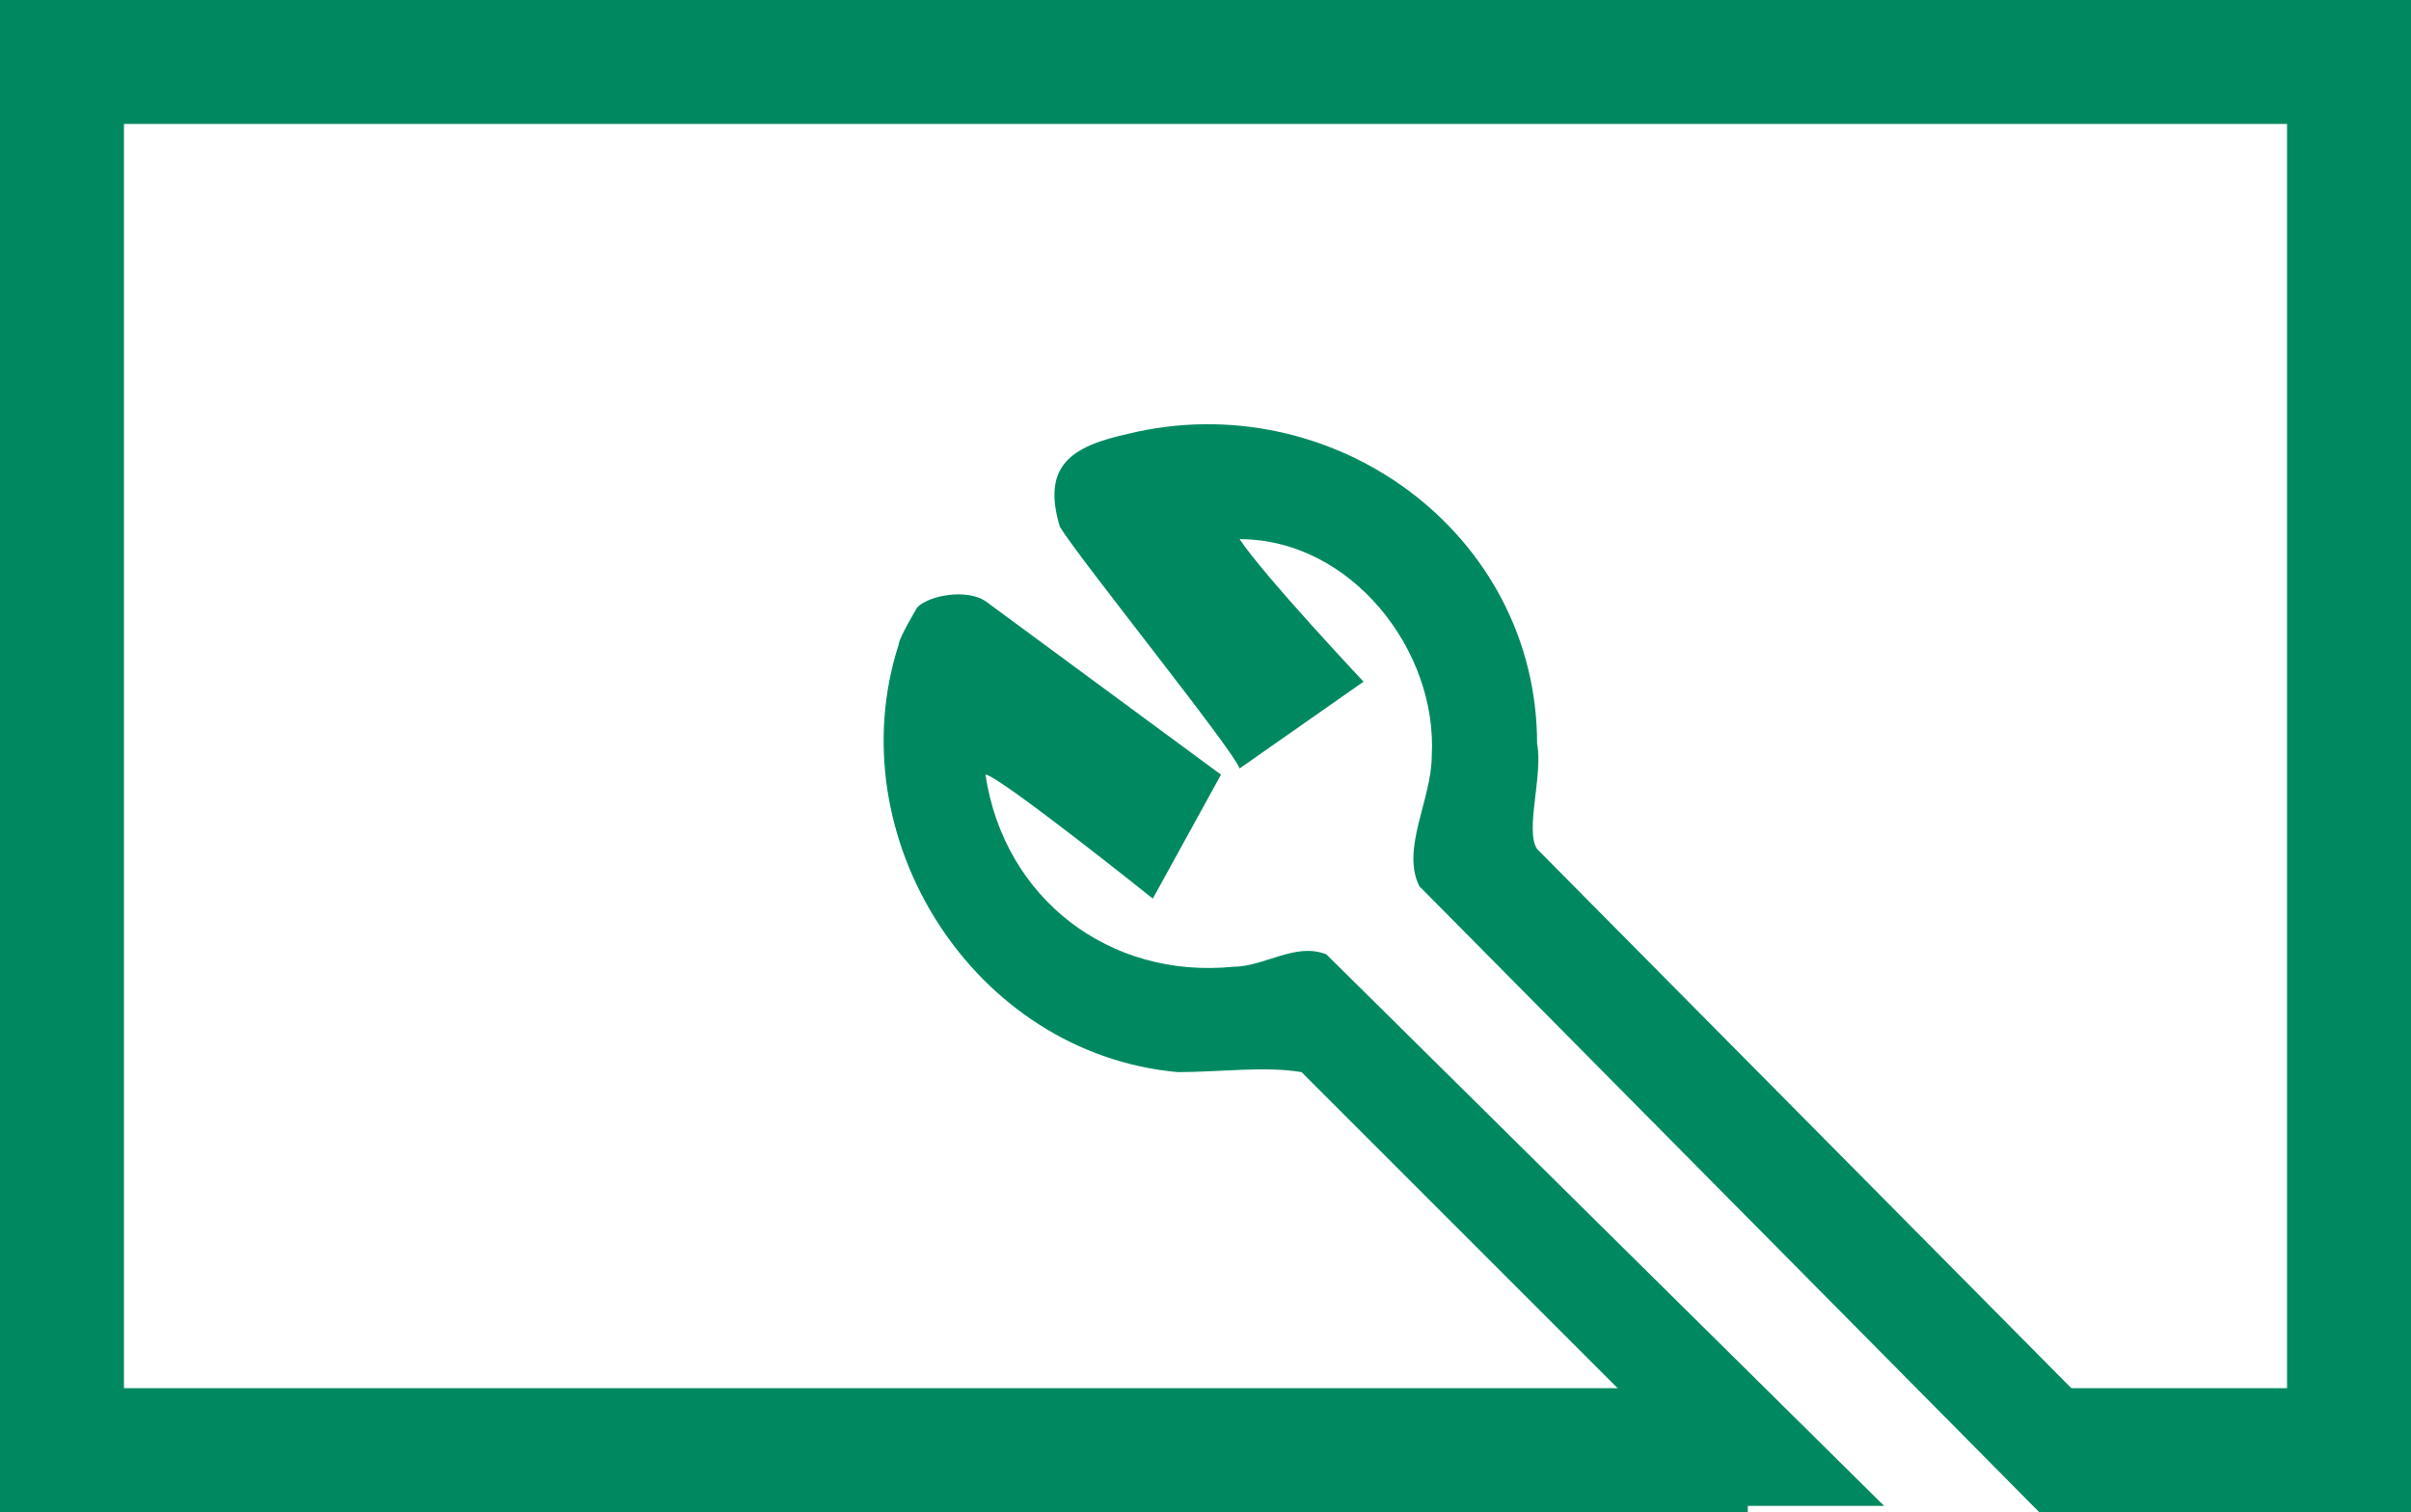
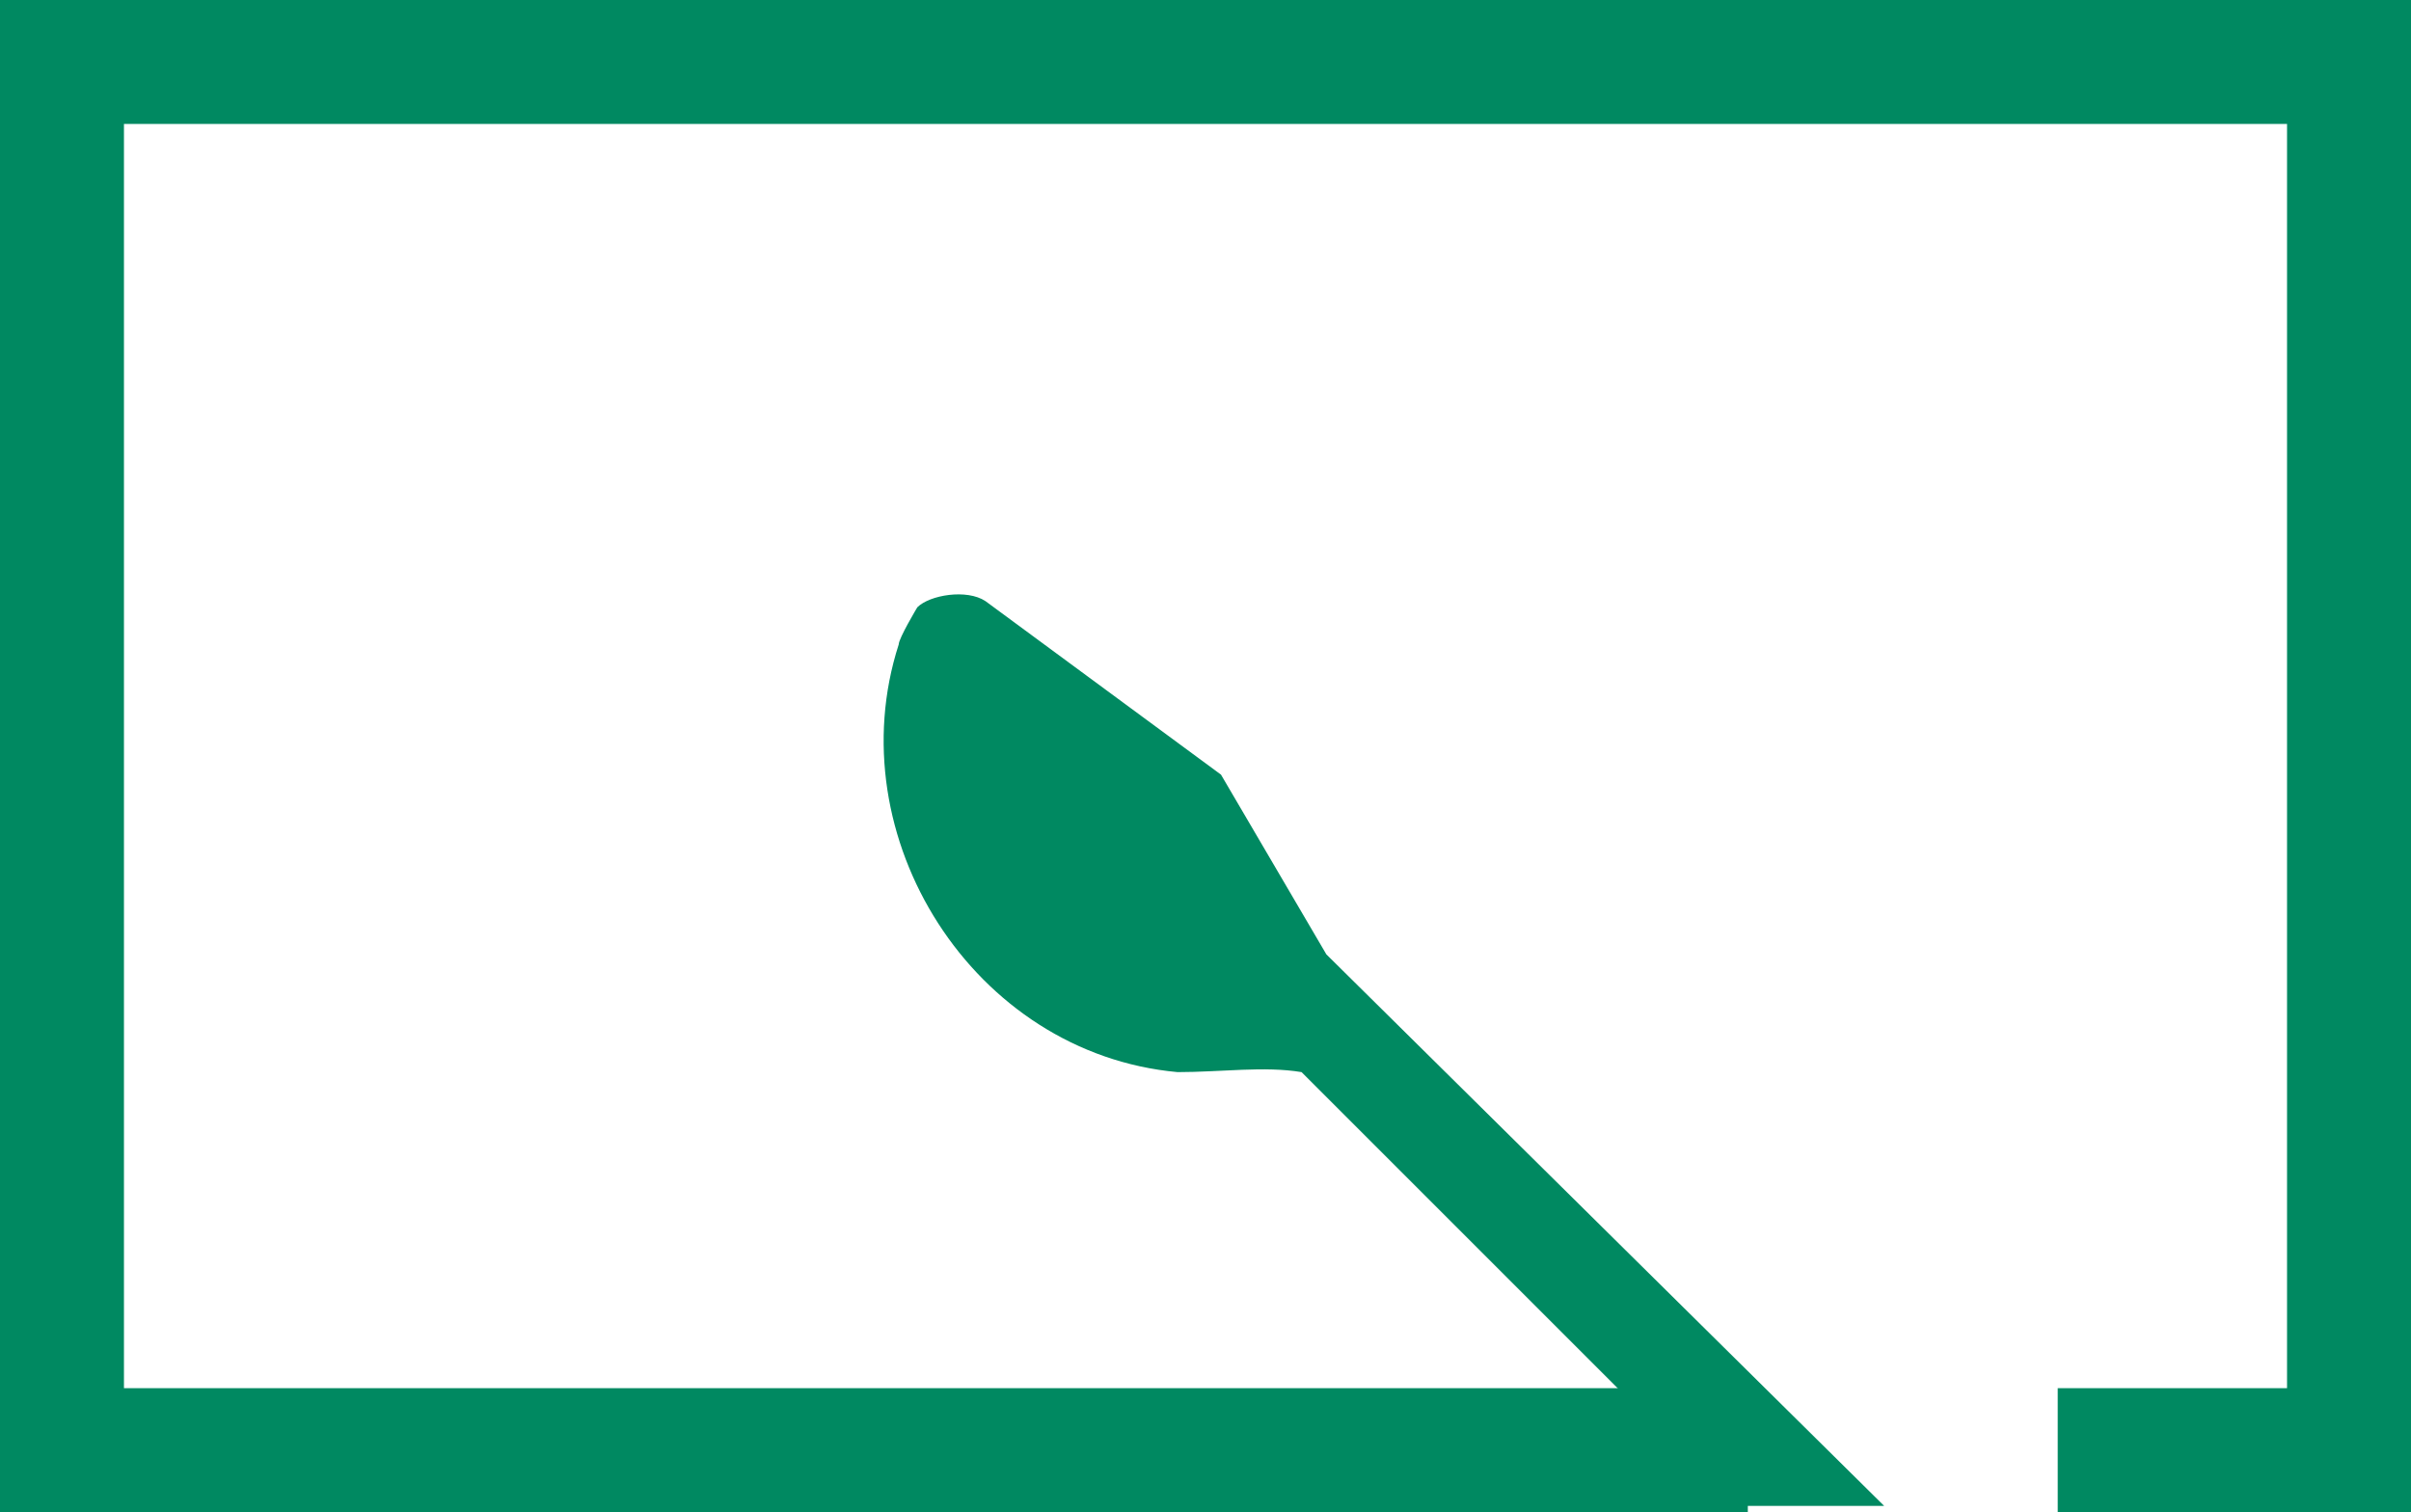
<svg xmlns="http://www.w3.org/2000/svg" id="Layer_1" viewBox="0 0 38.9 24.4">
  <polyline points="28.2 23.4 1 23.4 1 1 37.9 1 37.9 23.4 33.2 23.4" fill="none" stroke="#008961" stroke-miterlimit="10" stroke-width="2" />
-   <path d="M22,11s-1.6-1.7-2-2.3c1.8,0,3.2,1.8,3.1,3.5,0,.7-.5,1.5-.2,2.1l10.1,10.2h2.5l-10.7-10.8c-.2-.3.1-1.2,0-1.7,0-3.4-3.3-5.8-6.6-5-.9.2-1.4.5-1.1,1.5.3.5,2.8,3.6,2.9,3.9" fill="#008961" />
-   <path d="M19.7,12.5l-3.8-2.8c-.3-.2-.9-.1-1.1.1,0,0-.3.5-.3.6-1,3.1,1.2,6.6,4.5,6.9.7,0,1.4-.1,2,0l7,7h2.4l-9-8.9c-.5-.2-1,.2-1.5.2-2,.2-3.7-1.1-4-3.1.2,0,2.7,2,2.7,2" fill="#008961" />
+   <path d="M19.7,12.5l-3.8-2.8c-.3-.2-.9-.1-1.1.1,0,0-.3.5-.3.6-1,3.1,1.2,6.6,4.5,6.9.7,0,1.4-.1,2,0l7,7h2.4l-9-8.9" fill="#008961" />
</svg>